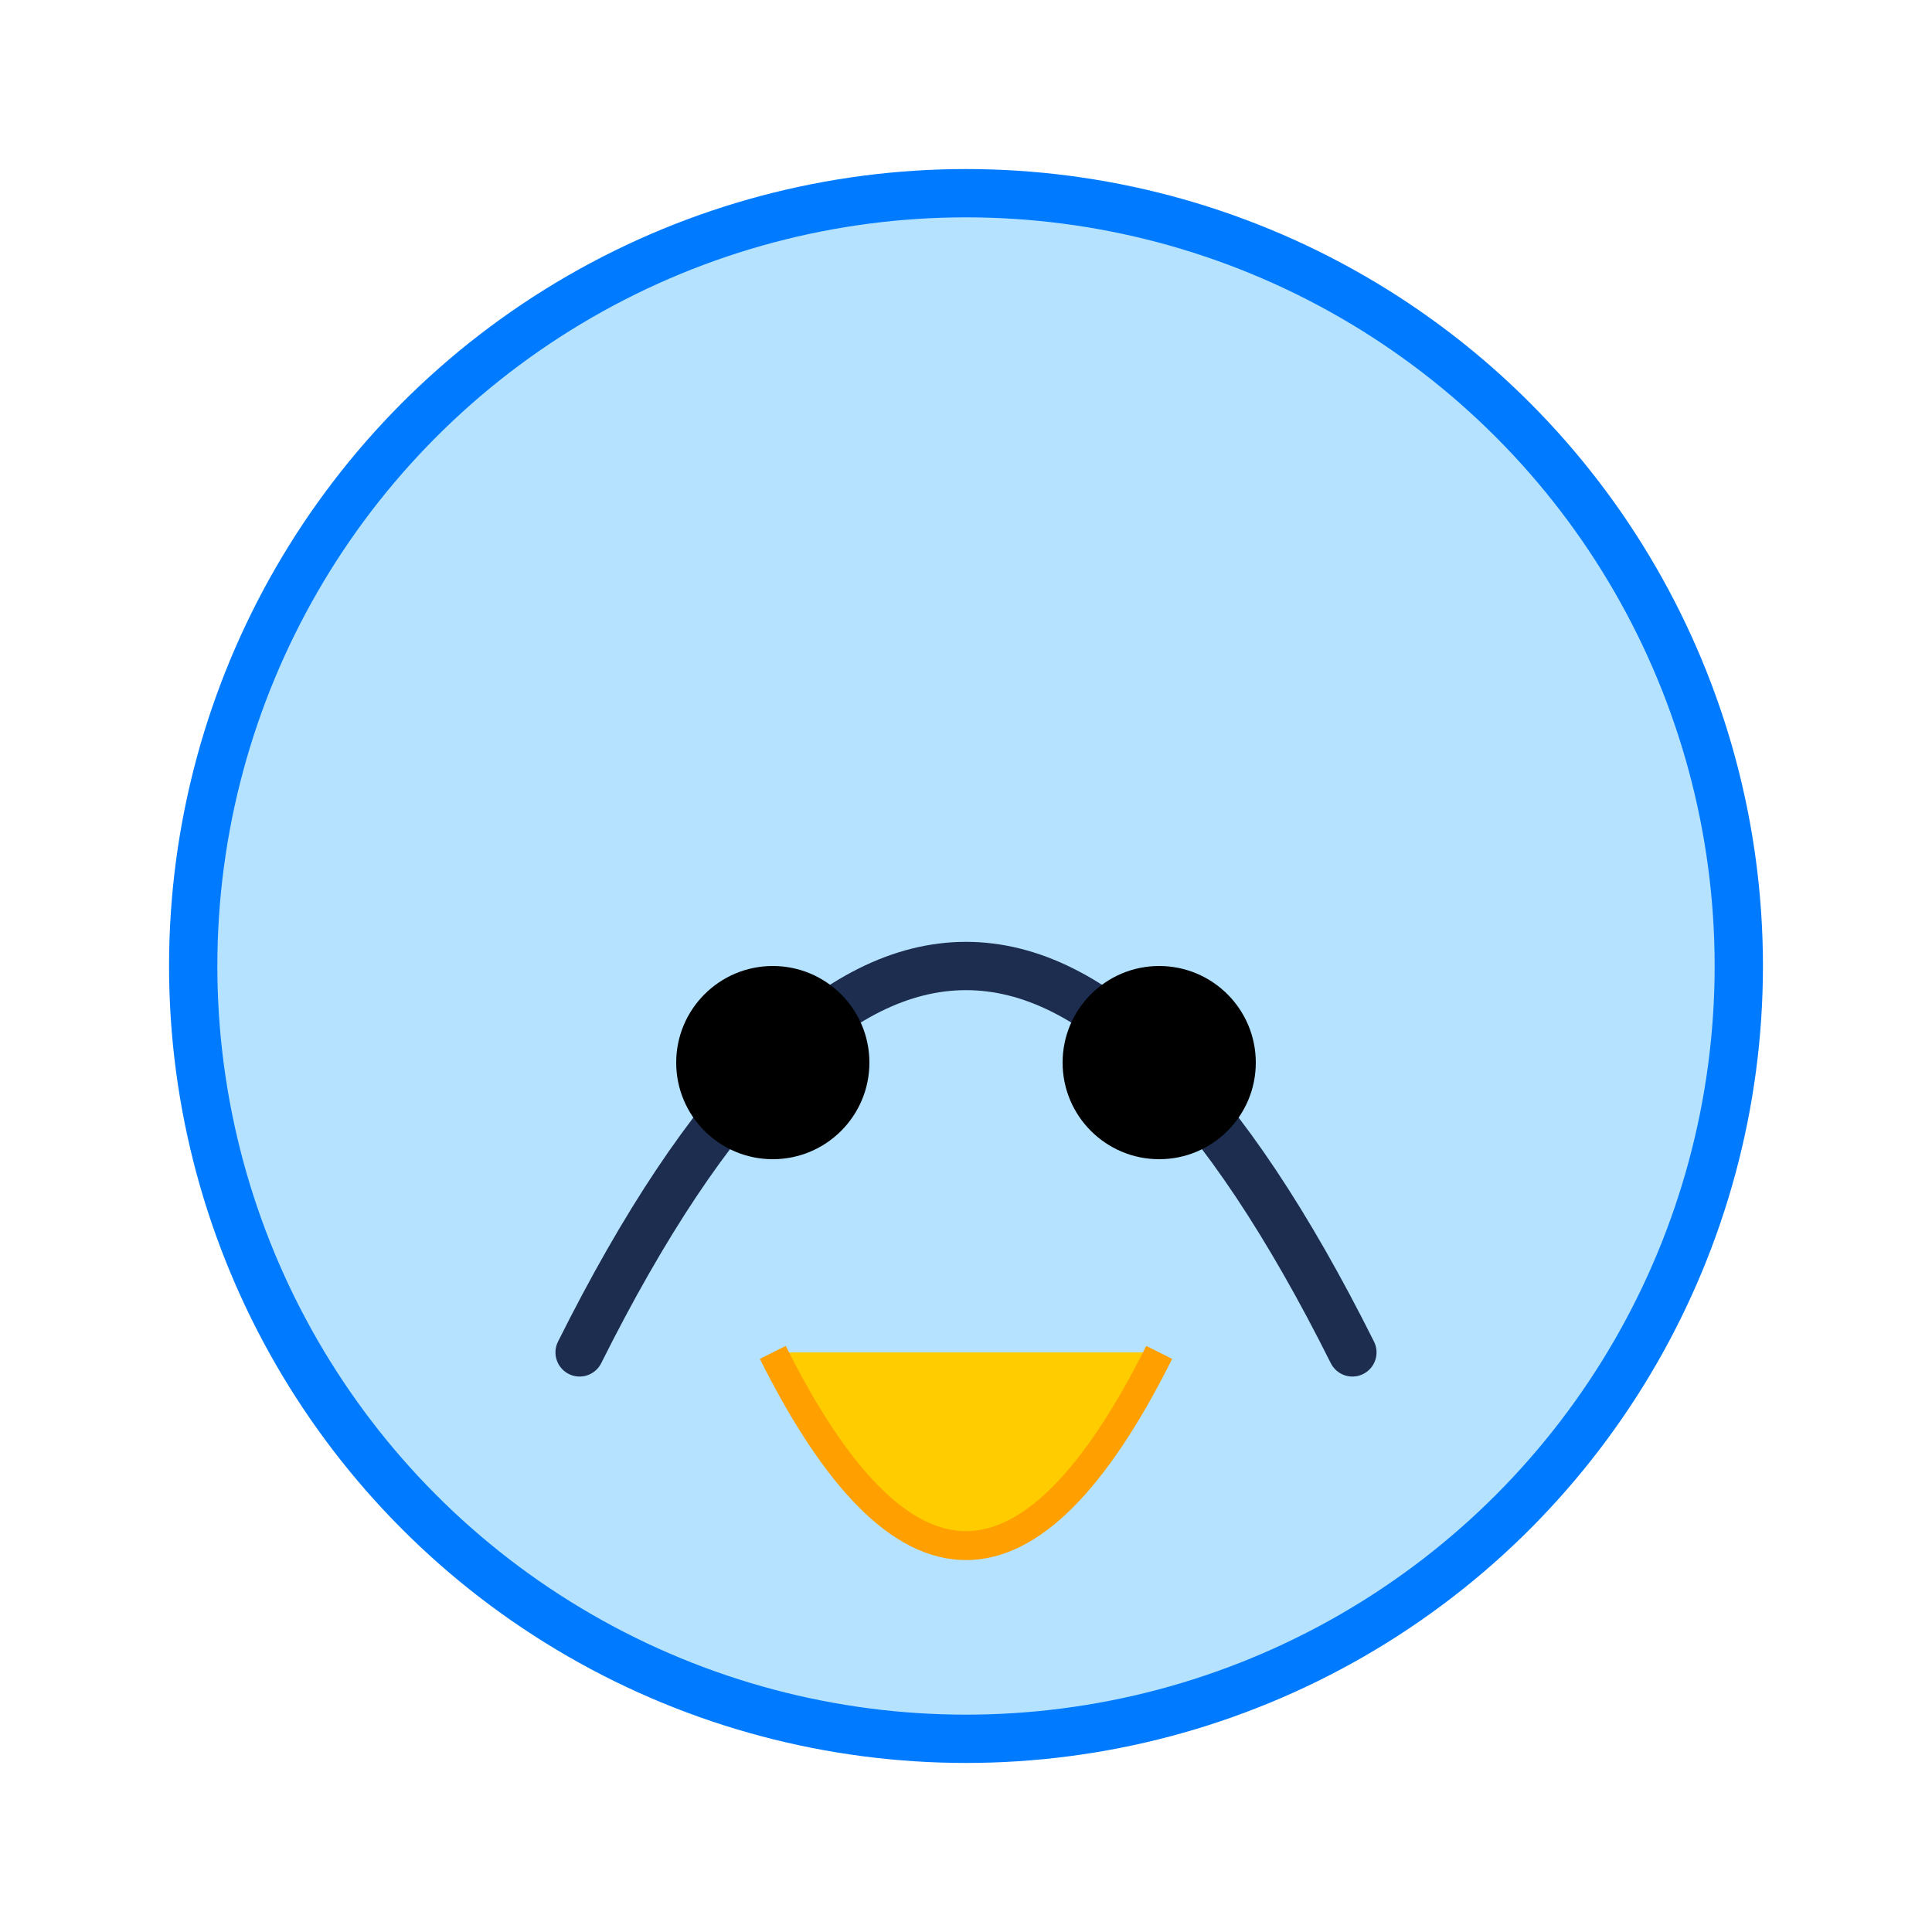
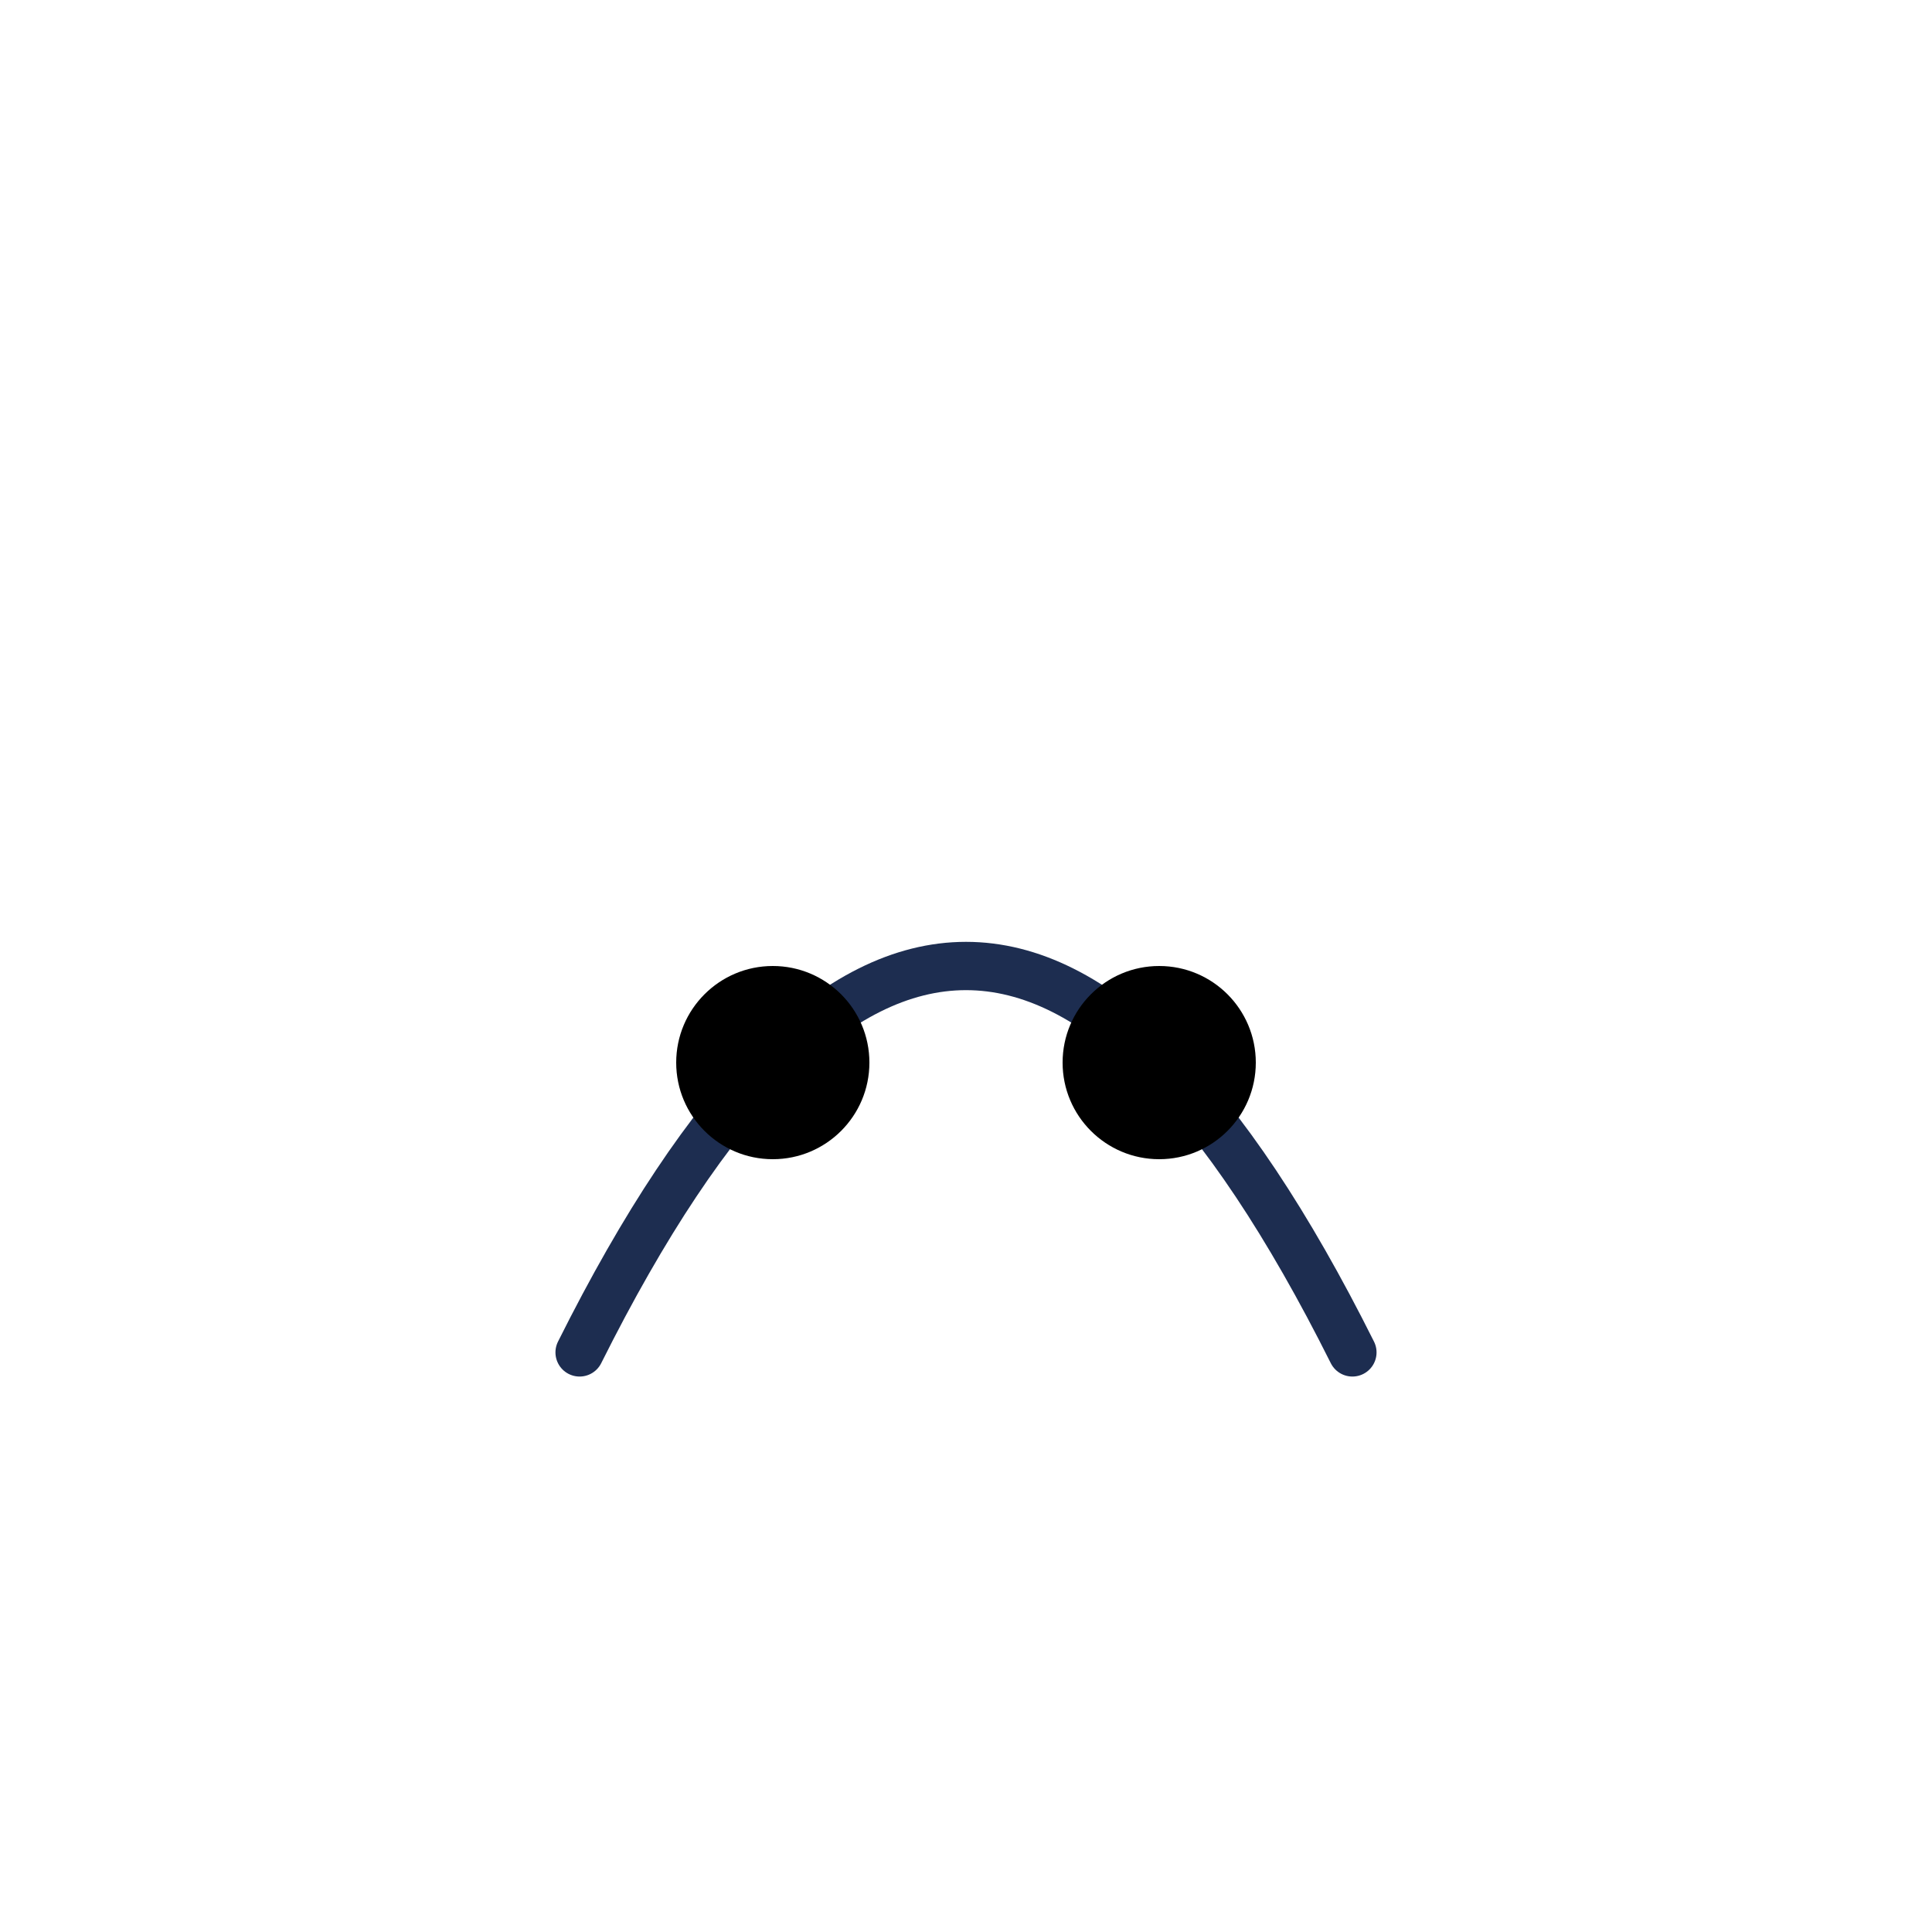
<svg xmlns="http://www.w3.org/2000/svg" viewBox="0 0 200 200" fill="none" role="img" aria-labelledby="title">
  <title id="title">Joyful Leap Froge</title>
-   <circle cx="100" cy="100" r="80" fill="#B5E3FF" stroke="#007BFF" stroke-width="5" />
  <path d="M60 140 Q100 60 140 140" fill="transparent" stroke="#1D2D50" stroke-width="5" stroke-linecap="round" />
  <circle cx="80" cy="110" r="10" fill="#000" />
  <circle cx="120" cy="110" r="10" fill="#000" />
-   <path d="M80 140 Q100 180 120 140" fill="#FFCC00" stroke="#FF9F00" stroke-width="3" />
</svg>